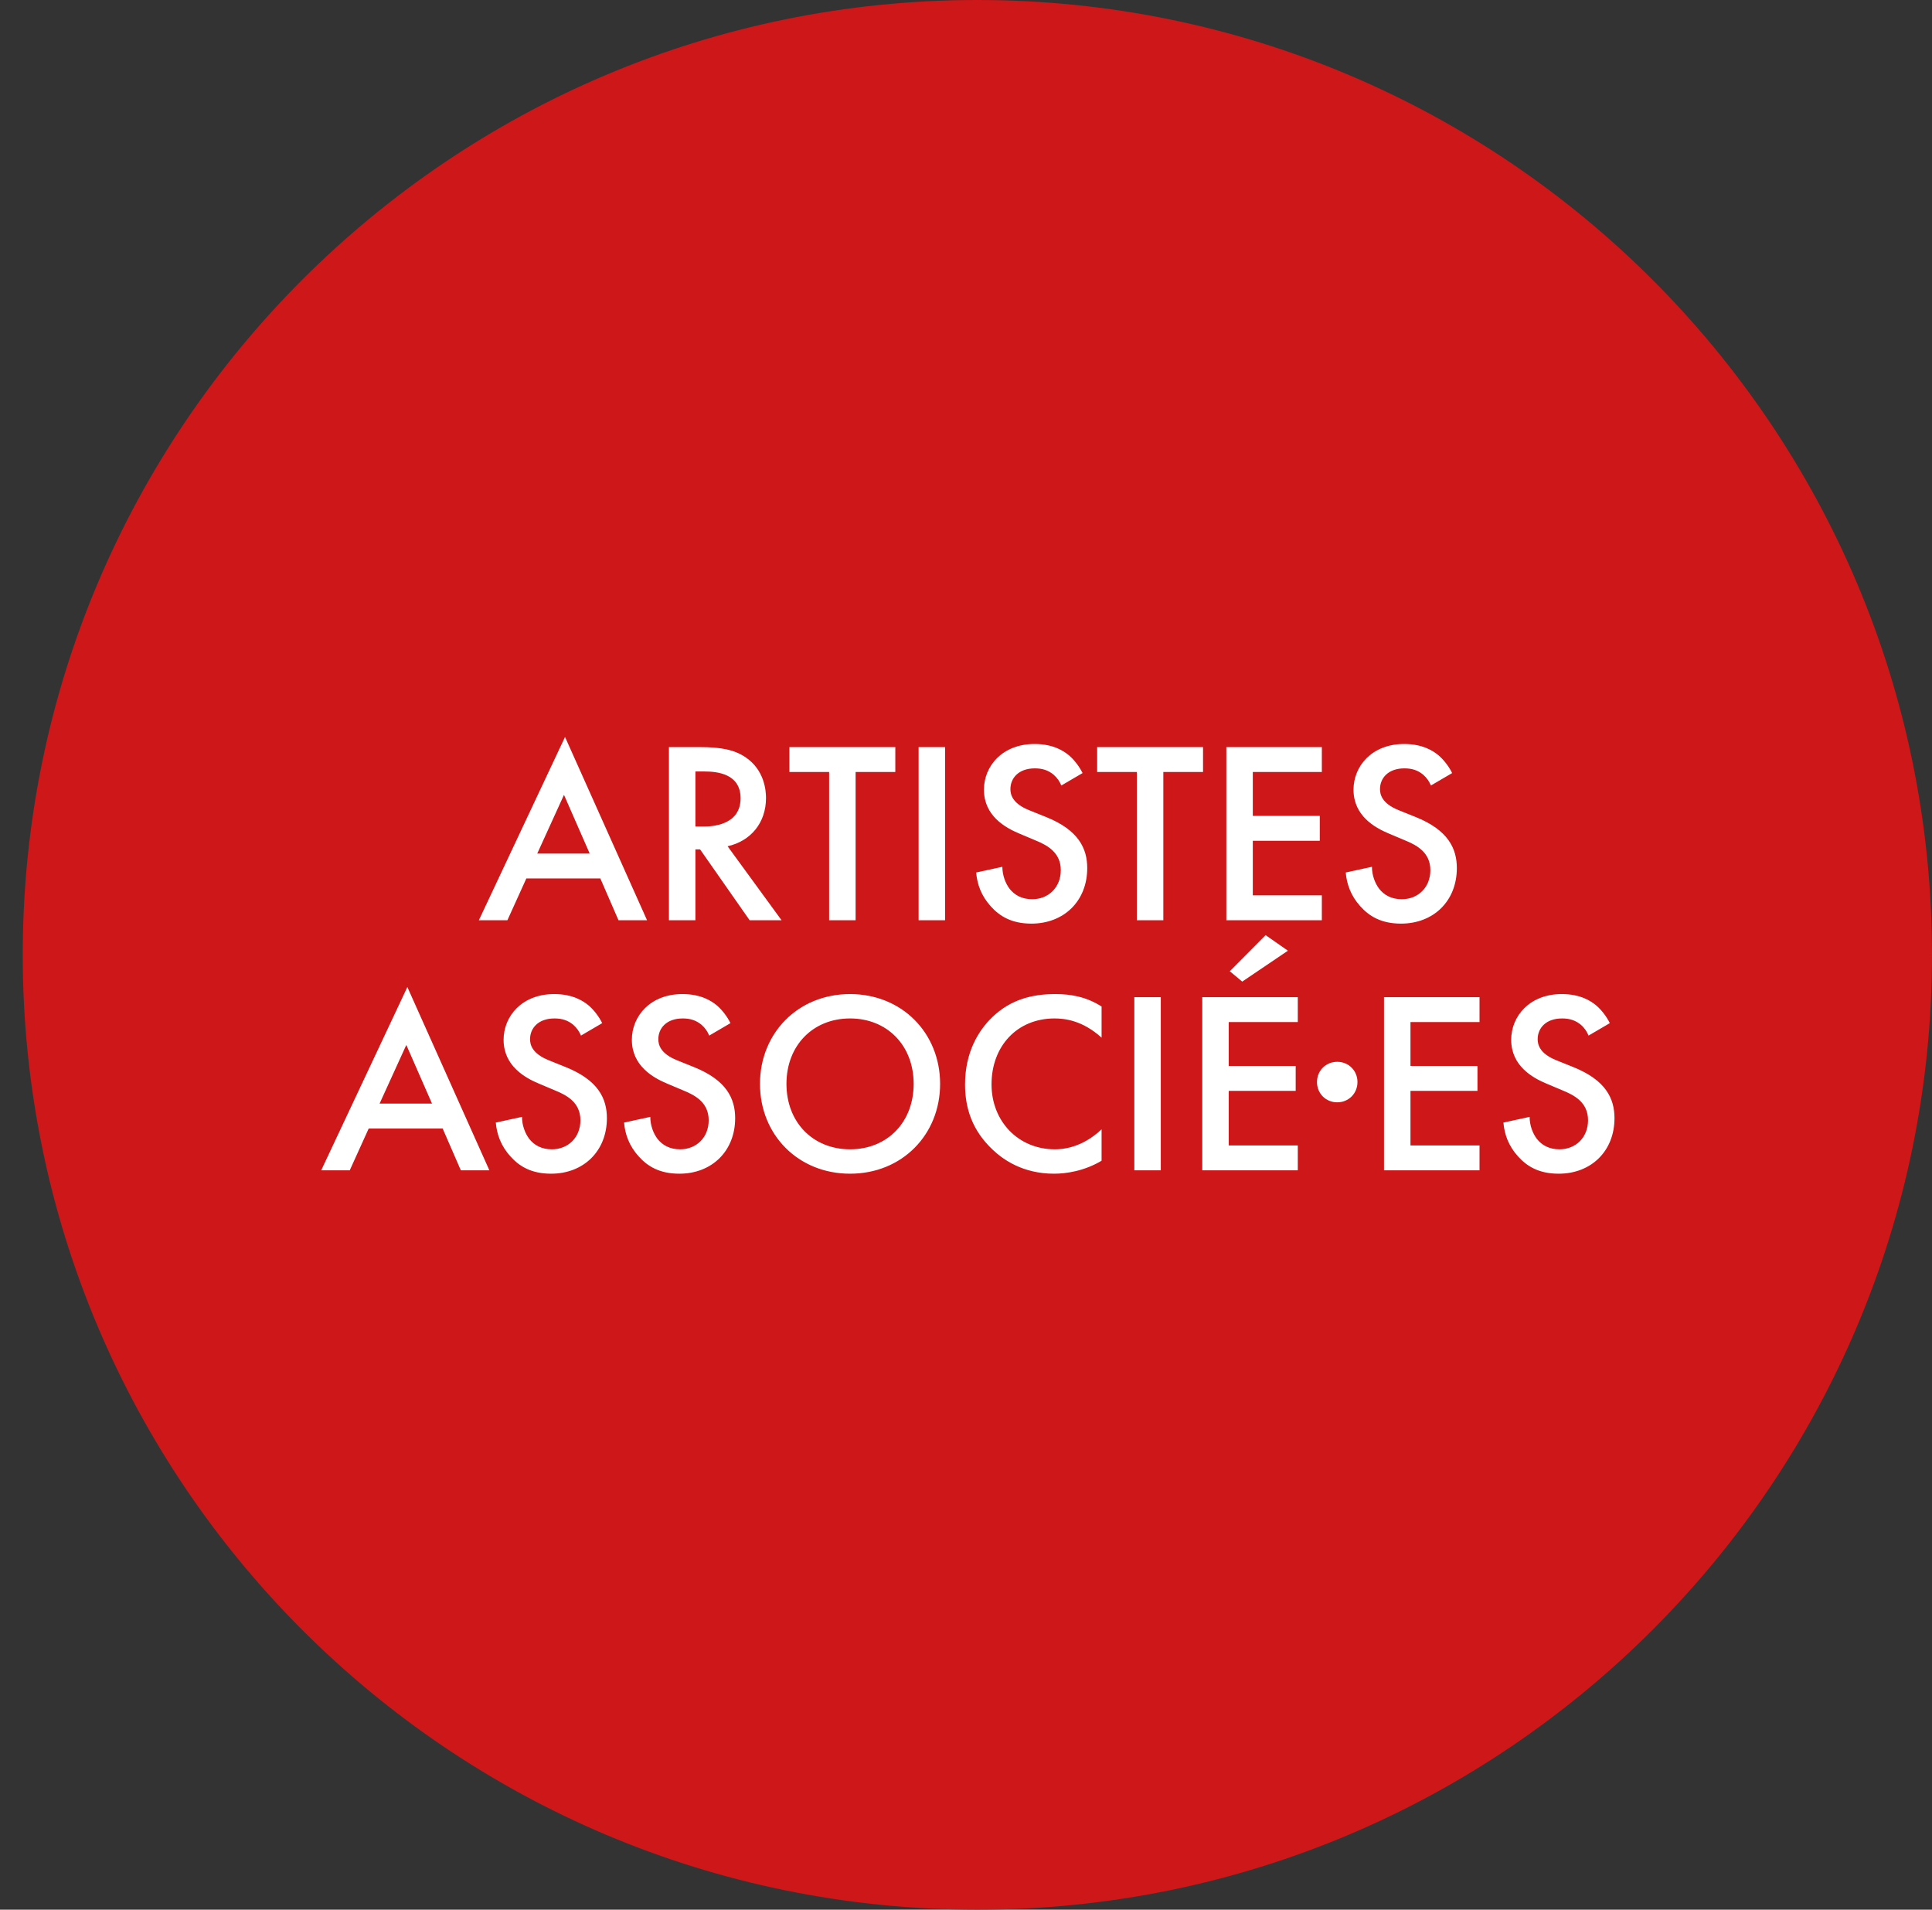
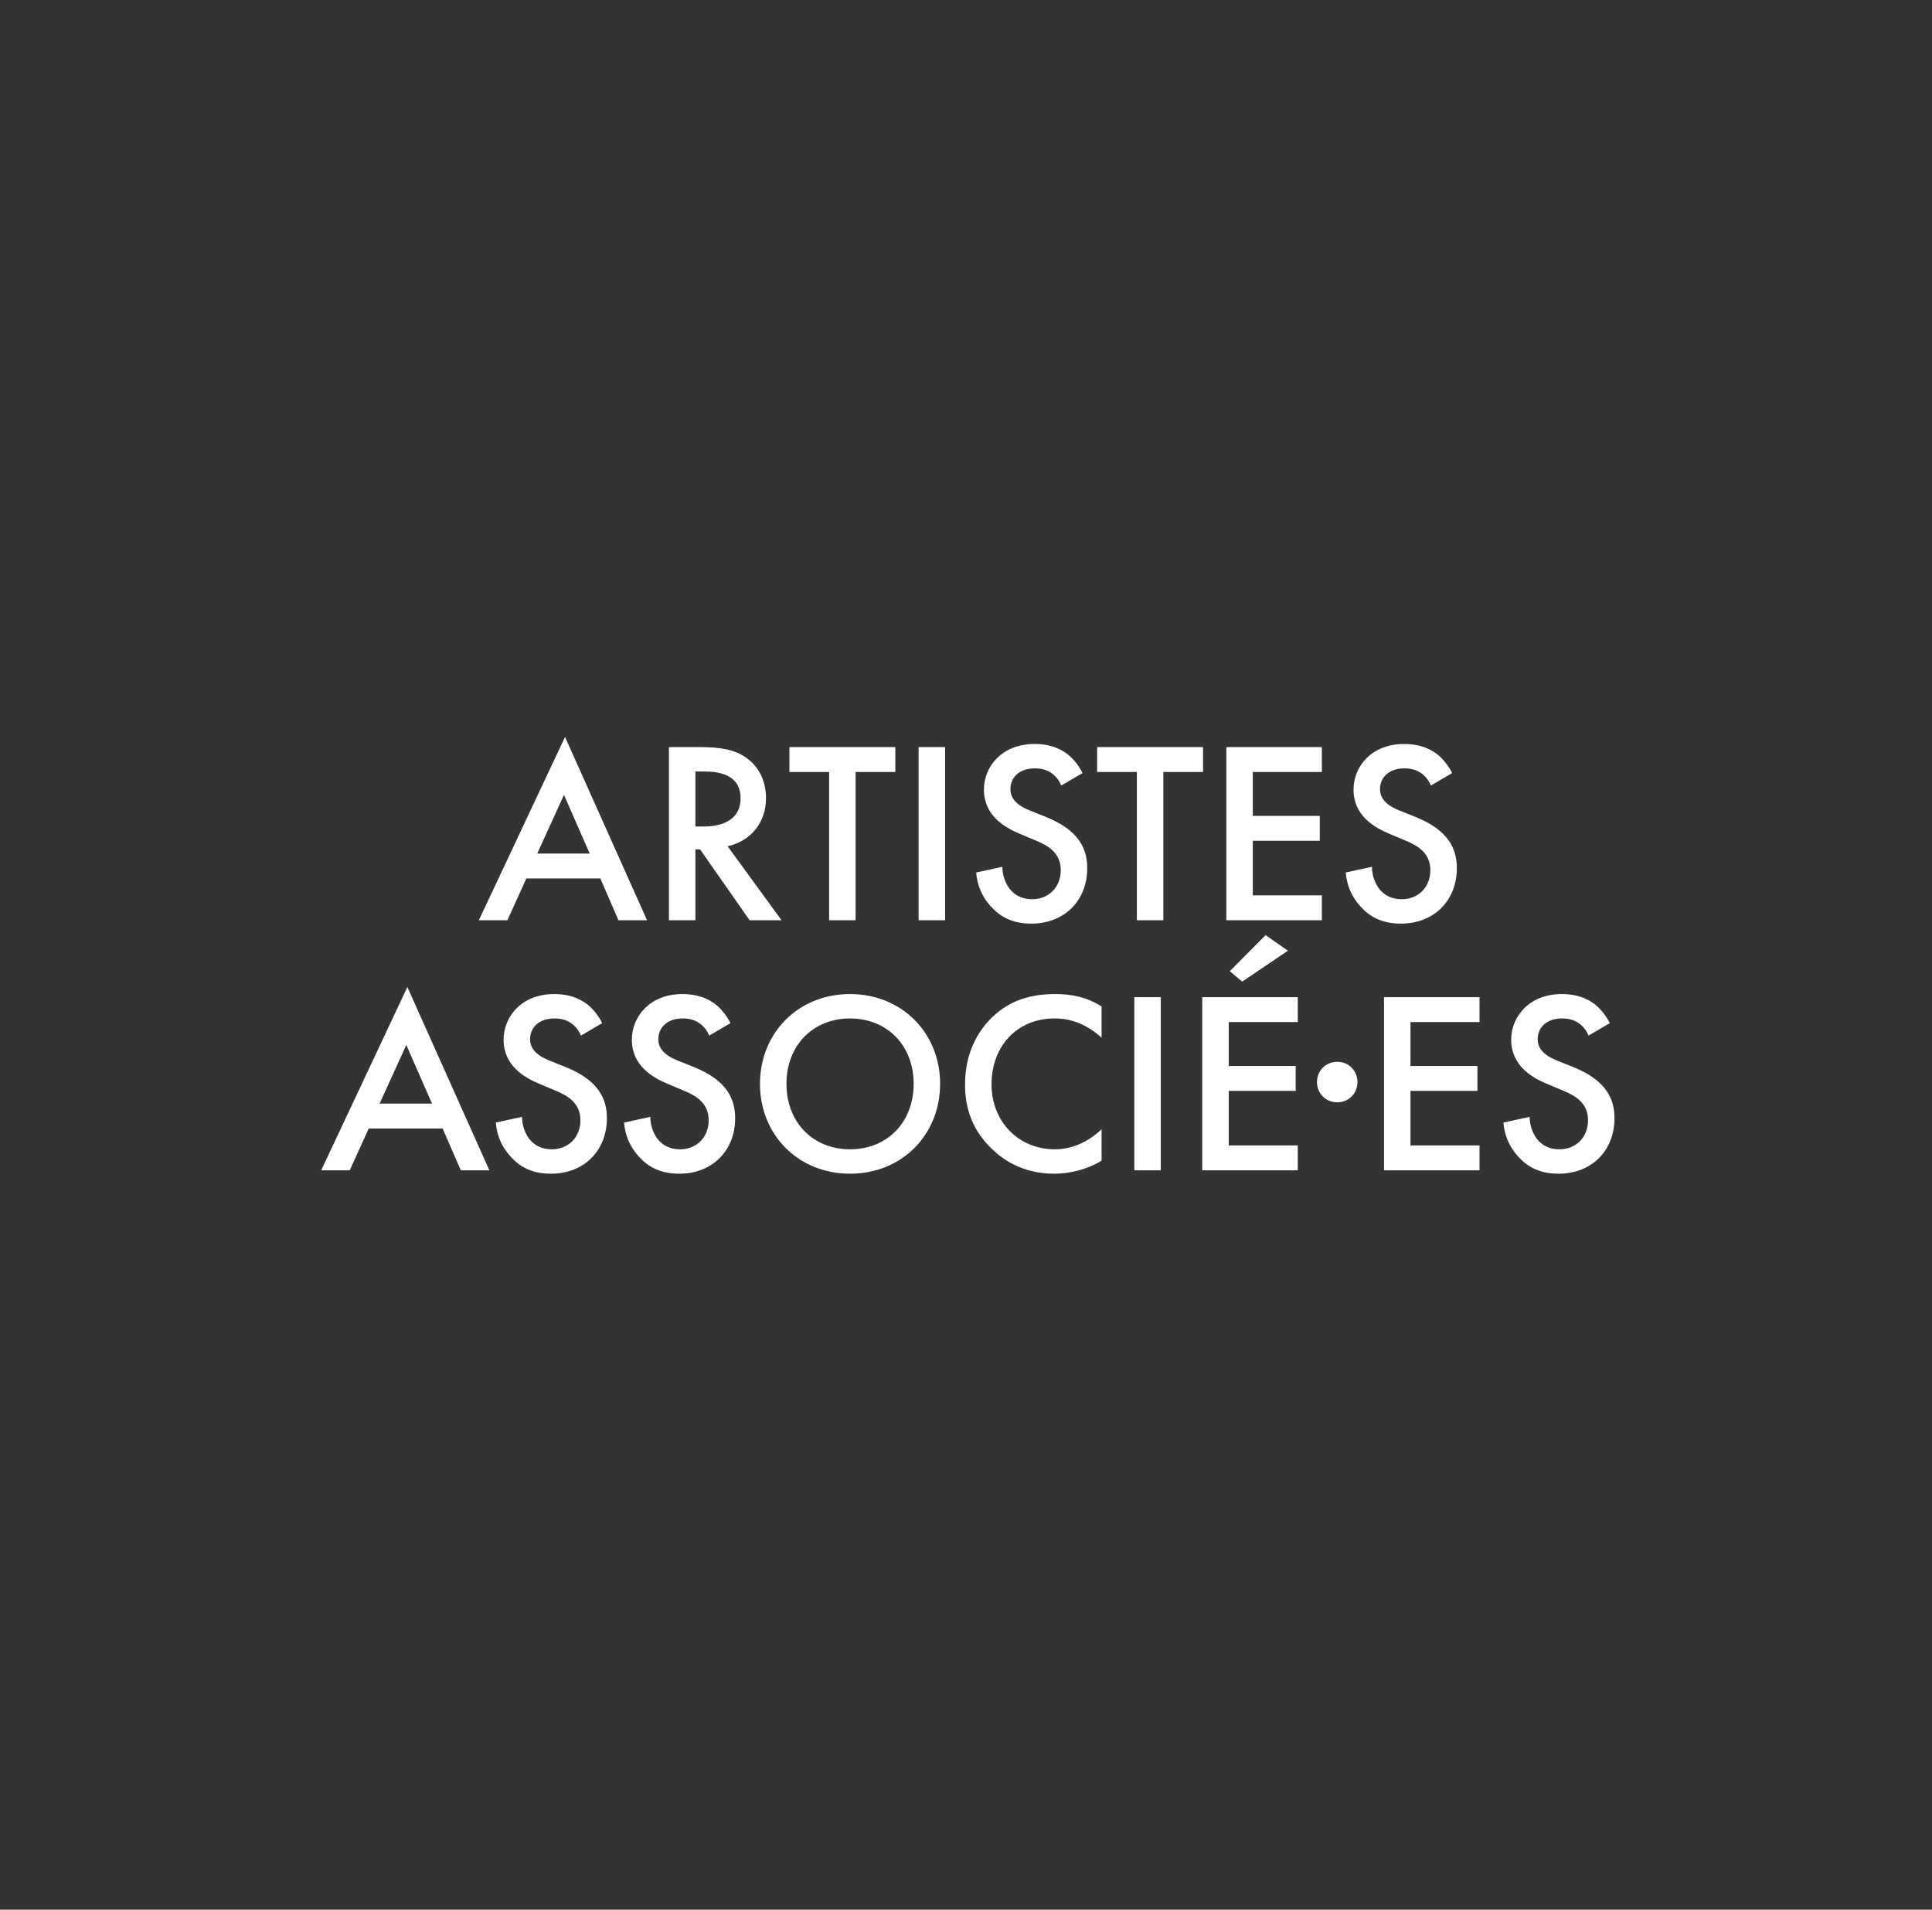
<svg xmlns="http://www.w3.org/2000/svg" width="85" height="84" viewBox="0 0 85 84" fill="none">
  <rect x="0" y="0" width="85" height="84" fill="#333333" stroke="none" />
-   <path d="M43 84C66.197 84 85 65.196 85 42C85 18.803 66.197 0 43 0C19.803 0 1 18.803 1 42C1 65.196 19.803 84 43 84Z" fill="#CD1719" />
  <path d="M27.211 40.479L26.412 38.64H23.157L22.323 40.479H21.067L24.859 32.416L28.468 40.479H27.211ZM23.637 37.544H25.944L24.813 34.963L23.637 37.544ZM29.43 32.862H30.789C31.714 32.862 32.307 32.976 32.798 33.307C33.632 33.867 33.701 34.769 33.701 35.1C33.701 36.197 33.027 36.996 32.011 37.224L34.386 40.479H32.981L30.8 37.361H30.595V40.479H29.43V32.862ZM30.595 33.935V36.356H30.96C31.28 36.356 32.582 36.322 32.582 35.112C32.582 34.038 31.565 33.935 30.994 33.935H30.595ZM39.39 33.958H37.643V40.479H36.478V33.958H34.731V32.862H39.39V33.958ZM40.415 32.862H41.58V40.479H40.415V32.862ZM47.629 34.004L46.693 34.552C46.624 34.381 46.521 34.221 46.35 34.072C46.11 33.878 45.859 33.798 45.528 33.798C44.82 33.798 44.454 34.221 44.454 34.712C44.454 34.94 44.534 35.34 45.276 35.637L46.042 35.945C47.446 36.516 47.834 37.316 47.834 38.184C47.834 39.634 46.807 40.627 45.379 40.627C44.5 40.627 43.974 40.296 43.586 39.862C43.175 39.406 42.992 38.903 42.947 38.378L44.1 38.127C44.1 38.503 44.237 38.857 44.42 39.097C44.637 39.371 44.957 39.554 45.413 39.554C46.121 39.554 46.67 39.04 46.67 38.275C46.67 37.498 46.076 37.179 45.573 36.973L44.843 36.665C44.214 36.402 43.289 35.877 43.289 34.735C43.289 33.707 44.089 32.725 45.516 32.725C46.339 32.725 46.807 33.033 47.047 33.239C47.252 33.421 47.469 33.684 47.629 34.004ZM52.929 33.958H51.182V40.479H50.017V33.958H48.27V32.862H52.929V33.958ZM58.156 32.862V33.958H55.118V35.888H58.065V36.984H55.118V39.383H58.156V40.479H53.954V32.862H58.156ZM63.889 34.004L62.953 34.552C62.884 34.381 62.781 34.221 62.61 34.072C62.37 33.878 62.119 33.798 61.788 33.798C61.08 33.798 60.714 34.221 60.714 34.712C60.714 34.94 60.794 35.34 61.536 35.637L62.302 35.945C63.706 36.516 64.095 37.316 64.095 38.184C64.095 39.634 63.067 40.627 61.639 40.627C60.76 40.627 60.235 40.296 59.846 39.862C59.435 39.406 59.252 38.903 59.207 38.378L60.36 38.127C60.36 38.503 60.497 38.857 60.68 39.097C60.897 39.371 61.217 39.554 61.674 39.554C62.382 39.554 62.93 39.04 62.93 38.275C62.93 37.498 62.336 37.179 61.833 36.973L61.103 36.665C60.474 36.402 59.549 35.877 59.549 34.735C59.549 33.707 60.349 32.725 61.776 32.725C62.599 32.725 63.067 33.033 63.307 33.239C63.512 33.421 63.729 33.684 63.889 34.004ZM20.275 51.479L19.475 49.64H16.221L15.387 51.479H14.131L17.922 43.416L21.531 51.479H20.275ZM16.7 48.544H19.007L17.876 45.963L16.7 48.544ZM26.495 45.004L25.559 45.552C25.49 45.381 25.387 45.221 25.216 45.072C24.976 44.878 24.725 44.798 24.394 44.798C23.686 44.798 23.32 45.221 23.32 45.712C23.32 45.94 23.4 46.34 24.143 46.637L24.908 46.945C26.312 47.516 26.701 48.316 26.701 49.184C26.701 50.634 25.673 51.627 24.245 51.627C23.366 51.627 22.841 51.296 22.453 50.862C22.041 50.406 21.859 49.903 21.813 49.378L22.966 49.127C22.966 49.503 23.104 49.857 23.286 50.097C23.503 50.371 23.823 50.554 24.28 50.554C24.988 50.554 25.536 50.04 25.536 49.275C25.536 48.498 24.942 48.179 24.44 47.973L23.709 47.665C23.081 47.402 22.156 46.877 22.156 45.735C22.156 44.707 22.955 43.725 24.383 43.725C25.205 43.725 25.673 44.033 25.913 44.239C26.118 44.421 26.335 44.684 26.495 45.004ZM32.138 45.004L31.202 45.552C31.133 45.381 31.031 45.221 30.859 45.072C30.619 44.878 30.368 44.798 30.037 44.798C29.329 44.798 28.964 45.221 28.964 45.712C28.964 45.94 29.044 46.34 29.786 46.637L30.551 46.945C31.956 47.516 32.344 48.316 32.344 49.184C32.344 50.634 31.316 51.627 29.889 51.627C29.009 51.627 28.484 51.296 28.096 50.862C27.684 50.406 27.502 49.903 27.456 49.378L28.61 49.127C28.61 49.503 28.747 49.857 28.929 50.097C29.146 50.371 29.466 50.554 29.923 50.554C30.631 50.554 31.179 50.04 31.179 49.275C31.179 48.498 30.585 48.179 30.083 47.973L29.352 47.665C28.724 47.402 27.799 46.877 27.799 45.735C27.799 44.707 28.598 43.725 30.026 43.725C30.848 43.725 31.316 44.033 31.556 44.239C31.762 44.421 31.978 44.684 32.138 45.004ZM37.399 43.725C39.683 43.725 41.361 45.438 41.361 47.676C41.361 49.914 39.683 51.627 37.399 51.627C35.115 51.627 33.436 49.914 33.436 47.676C33.436 45.438 35.115 43.725 37.399 43.725ZM37.399 50.554C39.032 50.554 40.197 49.366 40.197 47.676C40.197 45.986 39.032 44.798 37.399 44.798C35.766 44.798 34.601 45.986 34.601 47.676C34.601 49.366 35.766 50.554 37.399 50.554ZM48.465 44.273V45.643C47.62 44.878 46.832 44.798 46.398 44.798C44.742 44.798 43.623 46.02 43.623 47.699C43.623 49.309 44.788 50.554 46.41 50.554C47.323 50.554 48.031 50.086 48.465 49.675V51.056C47.7 51.513 46.901 51.627 46.375 51.627C44.993 51.627 44.126 50.999 43.68 50.577C42.789 49.743 42.458 48.773 42.458 47.699C42.458 46.294 43.041 45.324 43.68 44.718C44.468 43.976 45.382 43.725 46.432 43.725C47.129 43.725 47.803 43.85 48.465 44.273ZM49.905 43.862H51.07V51.479H49.905V43.862ZM57.097 43.862V44.958H54.059V46.888H57.005V47.984H54.059V50.383H57.097V51.479H52.894V43.862H57.097ZM54.653 43.177L54.105 42.72L55.681 41.133L56.663 41.818L54.653 43.177ZM57.942 47.596C57.942 47.094 58.33 46.705 58.833 46.705C59.335 46.705 59.723 47.094 59.723 47.596C59.723 48.099 59.335 48.487 58.833 48.487C58.33 48.487 57.942 48.099 57.942 47.596ZM65.093 43.862V44.958H62.055V46.888H65.002V47.984H62.055V50.383H65.093V51.479H60.89V43.862H65.093ZM70.826 45.004L69.889 45.552C69.821 45.381 69.718 45.221 69.547 45.072C69.307 44.878 69.056 44.798 68.725 44.798C68.016 44.798 67.651 45.221 67.651 45.712C67.651 45.94 67.731 46.34 68.473 46.637L69.238 46.945C70.643 47.516 71.031 48.316 71.031 49.184C71.031 50.634 70.004 51.627 68.576 51.627C67.697 51.627 67.171 51.296 66.783 50.862C66.372 50.406 66.189 49.903 66.144 49.378L67.297 49.127C67.297 49.503 67.434 49.857 67.617 50.097C67.834 50.371 68.153 50.554 68.61 50.554C69.318 50.554 69.867 50.04 69.867 49.275C69.867 48.498 69.273 48.179 68.77 47.973L68.039 47.665C67.411 47.402 66.486 46.877 66.486 45.735C66.486 44.707 67.286 43.725 68.713 43.725C69.535 43.725 70.004 44.033 70.243 44.239C70.449 44.421 70.666 44.684 70.826 45.004Z" fill="white" />
</svg>